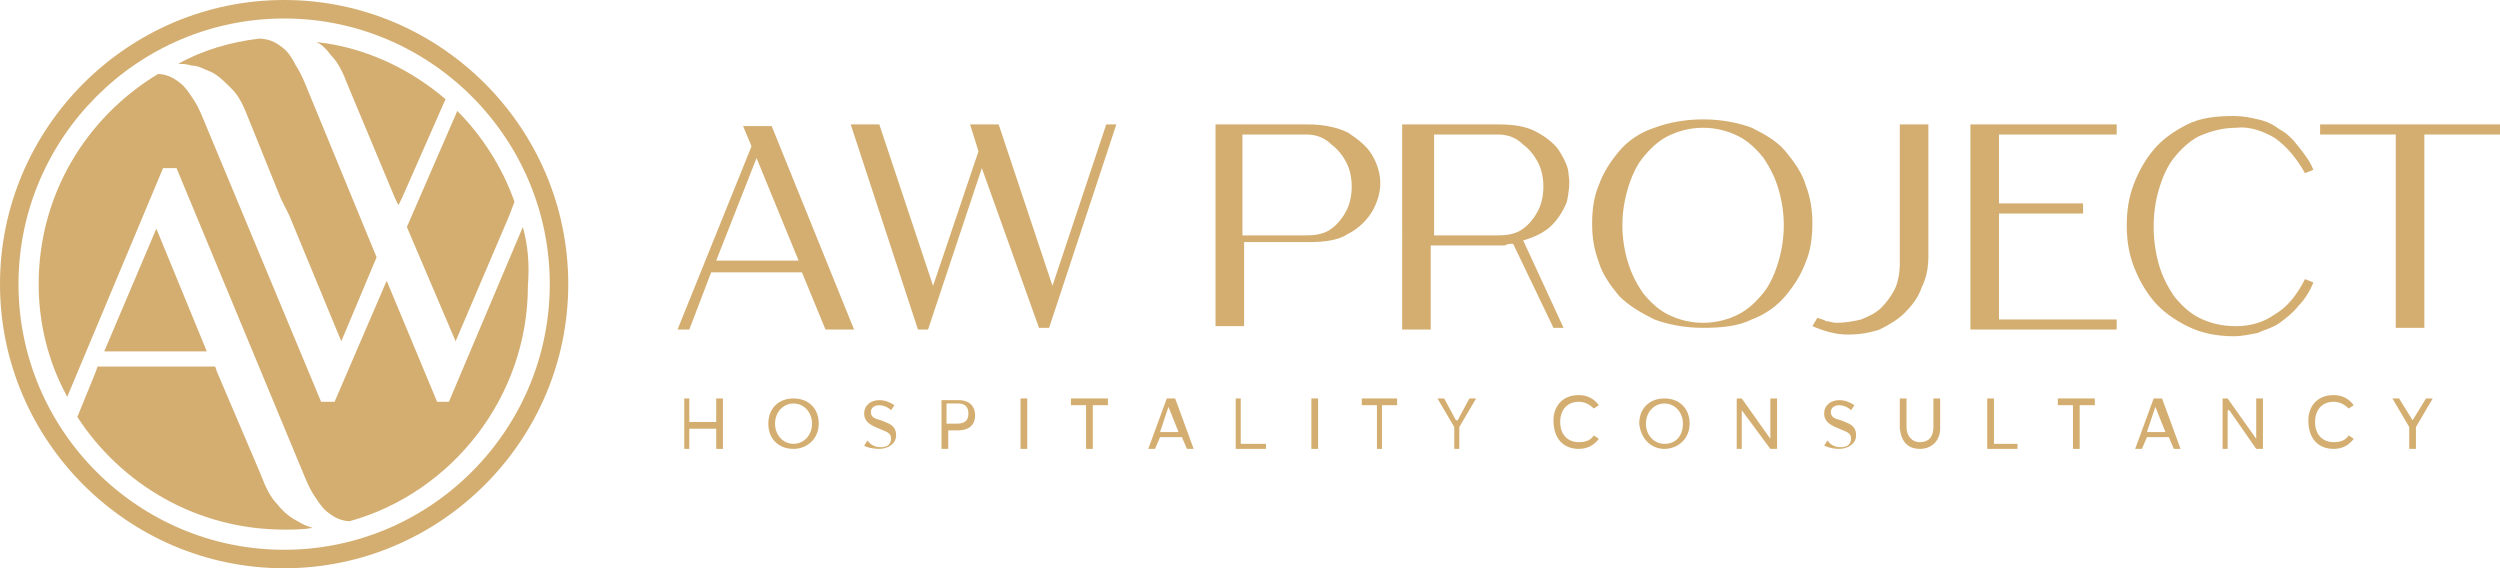
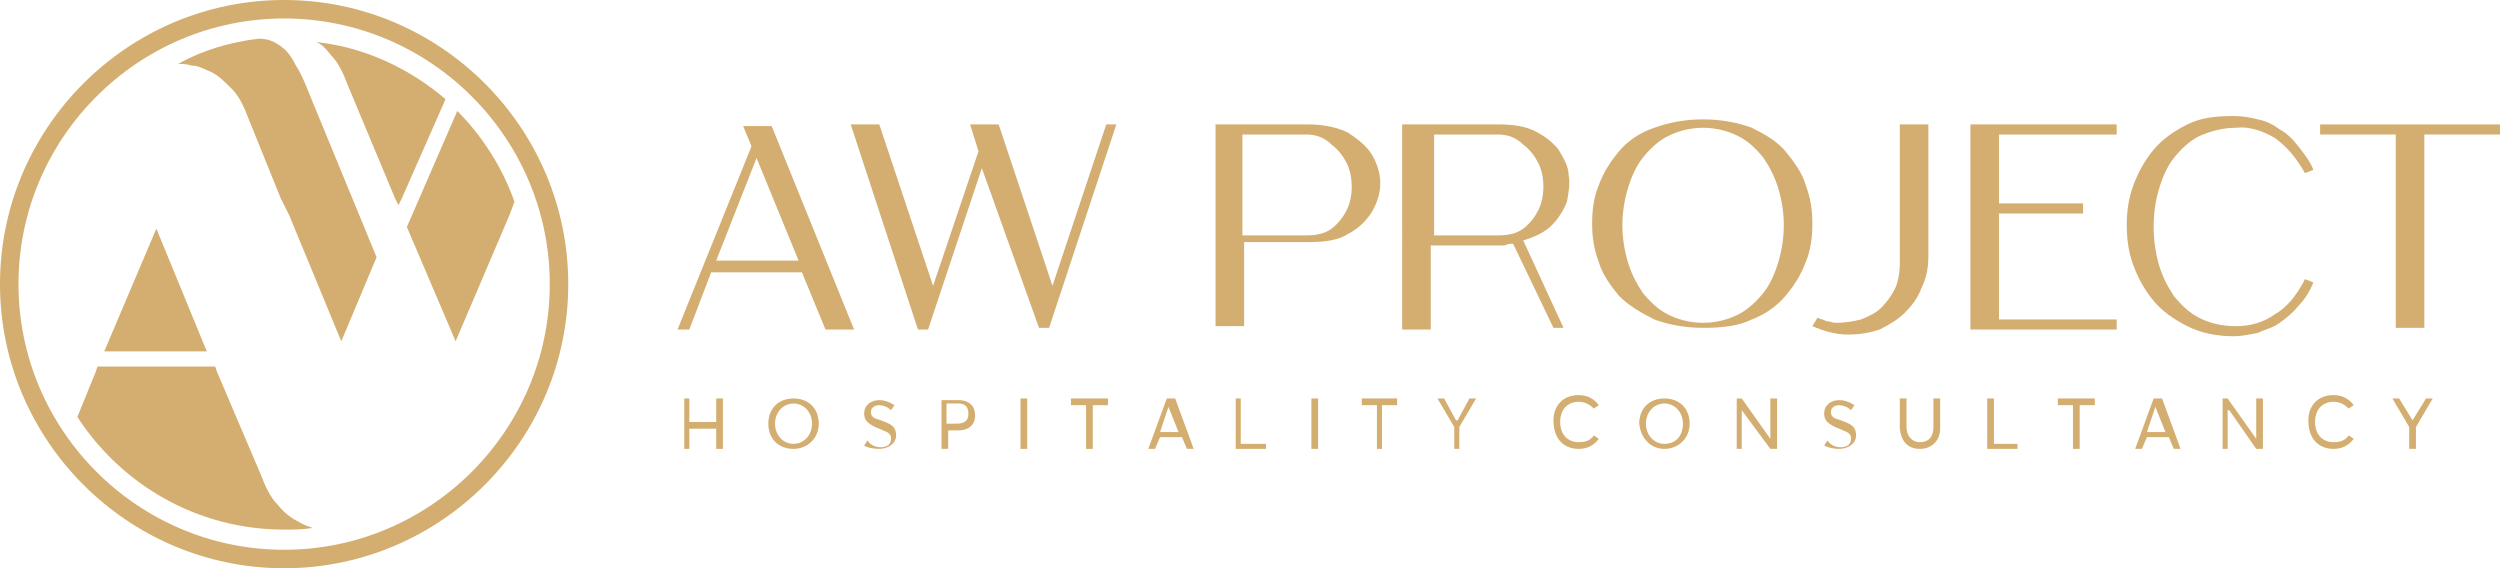
<svg xmlns="http://www.w3.org/2000/svg" id="Layer_1" x="0px" y="0px" viewBox="0 0 148.7 33.8" style="enable-background:new 0 0 148.7 33.8;" xml:space="preserve">
  <style type="text/css"> .st0{fill:#D4AE70;} .st1{fill-rule:evenodd;clip-rule:evenodd;fill:#D4AE70;} </style>
  <g>
    <g>
      <path class="st0" d="M12.6,4.3c0.4,0.2,0.8,0.6,1.2,1c0.4,0.4,0.7,1,1,1.8l1.9,4.7l0.5,1l3.1,7.5l2.1-5L18.2,5.1 c-0.2-0.5-0.4-0.9-0.6-1.2C17.4,3.5,17.2,3.2,17,3c-0.2-0.2-0.5-0.4-0.7-0.5c-0.2-0.1-0.5-0.2-0.9-0.2C13.7,2.5,12,3,10.6,3.8 c0.2,0,0.5,0,0.8,0.1C11.8,3.9,12.1,4.1,12.6,4.3z" />
      <path class="st0" d="M19.7,3.3c0.4,0.4,0.7,1,1,1.8l2.8,6.7l0.2,0.4l0.2-0.4l2.6-5.9c-2.1-1.8-4.8-3.1-7.7-3.4 C19.1,2.6,19.4,2.9,19.7,3.3z" />
      <path class="st0" d="M27.1,20.3l3.2-7.5l0.3-0.8c-0.7-2-1.9-3.9-3.4-5.4l-3,6.9L27.1,20.3z" />
      <path class="st0" d="M16.5,30c-0.4-0.4-0.7-1-1-1.8l-2.6-6.1l-0.1-0.3h-7l-0.1,0.3l-1.1,2.7c2.6,4,7.1,6.7,12.3,6.7 c0.6,0,1.1,0,1.7-0.1c-0.3-0.1-0.6-0.2-0.9-0.4C17.3,30.8,16.9,30.5,16.5,30z" />
      <polygon class="st0" points="6.2,20.9 12.3,20.9 9.3,13.6 " />
      <path class="st0" d="M16.9,0C7.6,0,0,7.6,0,16.9c0,9.3,7.6,16.9,16.9,16.9c9.3,0,16.9-7.6,16.9-16.9C33.8,7.6,26.2,0,16.9,0z M16.9,32.7c-8.7,0-15.8-7.1-15.8-15.8S8.2,1.1,16.9,1.1s15.8,7.1,15.8,15.8S25.6,32.7,16.9,32.7z" />
-       <path class="st0" d="M31.1,13.5l-4.4,10.4H26l-3-7.2l-3.1,7.2h-0.8l-7-16.8c-0.2-0.5-0.4-0.9-0.6-1.2c-0.2-0.3-0.4-0.6-0.6-0.8 c-0.2-0.2-0.5-0.4-0.7-0.5C10,4.5,9.7,4.4,9.4,4.4C5.1,7,2.3,11.6,2.3,16.9c0,2.4,0.6,4.7,1.7,6.7L9.7,10h0.8l7.6,18.3 c0.2,0.5,0.4,0.9,0.6,1.2c0.2,0.3,0.4,0.6,0.6,0.8c0.2,0.2,0.5,0.4,0.7,0.5c0.2,0.1,0.5,0.2,0.8,0.2c6.1-1.7,10.6-7.4,10.6-14 C31.5,15.7,31.4,14.6,31.1,13.5z" />
    </g>
    <g>
      <g>
        <g>
          <path class="st0" d="M40.3,19.6l4.4-10.9l-0.5-1.2h1.7l4.9,12.1h-1.7l-1.4-3.4h-5.4L41,19.6H40.3z M42.6,15.5h4.9l-2.5-6.1 L42.6,15.5z" />
        </g>
        <g>
          <path class="st0" d="M50.6,7.4h1.7l3.2,9.6l2.7-8l-0.5-1.6h1.7l3.2,9.6l3.2-9.6h0.6l-4,12.1h-0.6L58.4,10l-3.2,9.6h-0.6 L50.6,7.4z" />
        </g>
        <g>
          <path class="st0" d="M77.8,7.4c1,0,1.8,0.2,2.4,0.5c0.6,0.4,1.1,0.8,1.4,1.3c0.3,0.5,0.5,1.1,0.5,1.7c0,0.6-0.2,1.2-0.5,1.7 c-0.3,0.5-0.8,1-1.4,1.3c-0.6,0.4-1.4,0.5-2.4,0.5h-3.8v5h-1.7V7.4H77.8z M77.7,14c0.6,0,1.1-0.1,1.5-0.4 c0.4-0.3,0.7-0.7,0.9-1.1c0.2-0.4,0.3-0.9,0.3-1.4c0-0.5-0.1-1-0.3-1.4c-0.2-0.4-0.5-0.8-0.9-1.1C78.8,8.2,78.3,8,77.7,8h-3.8v6 H77.7z" />
        </g>
        <g>
          <path class="st0" d="M89.1,7.4c0.9,0,1.6,0.1,2.2,0.4c0.6,0.3,1.1,0.7,1.4,1.1c0.3,0.5,0.6,1,0.6,1.5c0.1,0.5,0,1.1-0.1,1.6 c-0.2,0.5-0.5,1-0.9,1.4c-0.4,0.4-1,0.7-1.7,0.9l2.4,5.2h-0.6l-2.4-5c-0.2,0-0.3,0-0.5,0.1c-0.2,0-0.3,0-0.5,0h-3.9v5h-1.7V7.4 H89.1z M89.1,14c0.6,0,1.1-0.1,1.5-0.4c0.4-0.3,0.7-0.7,0.9-1.1c0.2-0.4,0.3-0.9,0.3-1.4c0-0.5-0.1-1-0.3-1.4 c-0.2-0.4-0.5-0.8-0.9-1.1C90.2,8.2,89.7,8,89.1,8h-3.8v6H89.1z" />
        </g>
        <g>
          <path class="st0" d="M101.3,7.1c1.1,0,2.1,0.2,2.9,0.5c0.8,0.4,1.5,0.8,2,1.4c0.5,0.6,1,1.3,1.2,2c0.3,0.8,0.4,1.5,0.4,2.3 s-0.1,1.6-0.4,2.3c-0.3,0.8-0.7,1.4-1.2,2c-0.5,0.6-1.2,1.1-2,1.4c-0.8,0.4-1.8,0.5-2.9,0.5c-1.1,0-2.1-0.2-2.9-0.5 c-0.8-0.4-1.5-0.8-2.1-1.4c-0.5-0.6-1-1.3-1.2-2c-0.3-0.8-0.4-1.5-0.4-2.3s0.1-1.6,0.4-2.3c0.3-0.8,0.7-1.4,1.2-2 c0.5-0.6,1.2-1.1,2.1-1.4C99.2,7.3,100.2,7.1,101.3,7.1z M101.3,7.6c-0.8,0-1.5,0.2-2.1,0.5c-0.6,0.3-1.1,0.8-1.5,1.3 c-0.4,0.5-0.7,1.2-0.9,1.9c-0.2,0.7-0.3,1.4-0.3,2.1c0,0.7,0.1,1.4,0.3,2.1c0.2,0.7,0.5,1.3,0.9,1.9c0.4,0.5,0.9,1,1.5,1.3 c0.6,0.3,1.3,0.5,2.1,0.5s1.5-0.2,2.1-0.5c0.6-0.3,1.1-0.8,1.5-1.3c0.4-0.5,0.7-1.2,0.9-1.9c0.2-0.7,0.3-1.4,0.3-2.1 c0-0.7-0.1-1.4-0.3-2.1c-0.2-0.7-0.5-1.3-0.9-1.9c-0.4-0.5-0.9-1-1.5-1.3C102.8,7.8,102.1,7.6,101.3,7.6z" />
        </g>
        <g>
          <path class="st0" d="M108.1,18.9c0.2,0.1,0.4,0.1,0.5,0.2c0.2,0,0.4,0.1,0.6,0.1c0.6,0,1.1-0.1,1.5-0.2c0.5-0.2,0.9-0.4,1.2-0.7 c0.3-0.3,0.6-0.7,0.8-1.1c0.2-0.4,0.3-1,0.3-1.5V7.4h1.7v7.8c0,0.7-0.1,1.3-0.4,1.9c-0.2,0.6-0.6,1.1-1,1.5 c-0.4,0.4-0.9,0.7-1.5,1c-0.6,0.2-1.2,0.3-1.9,0.3c-0.7,0-1.4-0.2-2.1-0.5L108.1,18.9z" />
        </g>
        <g>
          <path class="st0" d="M117.2,19.6V7.4h8.7V8h-7v4.1h5v0.6h-5V19h7v0.6H117.2z" />
        </g>
        <g>
          <path class="st0" d="M137.6,10.1l-0.5,0.2c-0.5-0.9-1.1-1.6-1.8-2.1c-0.7-0.4-1.5-0.7-2.3-0.6c-0.8,0-1.5,0.2-2.2,0.5 c-0.6,0.3-1.1,0.8-1.5,1.3c-0.4,0.5-0.7,1.2-0.9,1.9c-0.2,0.7-0.3,1.4-0.3,2.2c0,0.7,0.1,1.5,0.3,2.2c0.2,0.7,0.5,1.3,0.9,1.9 c0.4,0.5,0.9,1,1.5,1.3c0.6,0.3,1.3,0.5,2.2,0.5c0.8,0,1.6-0.2,2.3-0.7c0.7-0.4,1.3-1.1,1.8-2.1l0.5,0.2c-0.2,0.5-0.5,1-0.9,1.4 c-0.3,0.4-0.7,0.7-1.1,1c-0.4,0.3-0.9,0.4-1.3,0.6c-0.5,0.1-1,0.2-1.4,0.2c-1.1,0-2-0.2-2.8-0.6c-0.8-0.4-1.5-0.9-2-1.5 c-0.5-0.6-0.9-1.3-1.2-2.1c-0.3-0.8-0.4-1.6-0.4-2.4c0-0.8,0.1-1.6,0.4-2.4c0.3-0.8,0.7-1.5,1.2-2.1c0.5-0.6,1.2-1.1,2-1.5 c0.8-0.4,1.7-0.5,2.8-0.5c0.5,0,1,0.1,1.4,0.2c0.5,0.1,0.9,0.3,1.3,0.6c0.4,0.2,0.8,0.6,1.1,1C137.1,9.2,137.4,9.6,137.6,10.1z" />
        </g>
        <g>
          <path class="st0" d="M138,8V7.4h10.7V8h-4.5v11.5h-1.7V8H138z" />
        </g>
      </g>
      <g>
        <g>
          <g>
            <polygon class="st1" points="40.7,23.7 40.7,26.7 41,26.7 41,25.5 42.6,25.5 42.6,26.7 43,26.7 43,23.7 42.6,23.7 42.6,25.1 41,25.1 41,23.7 " />
          </g>
          <g>
            <path class="st1" d="M47.2,26.7c0.8,0,1.5-0.6,1.5-1.5c0-0.9-0.6-1.5-1.5-1.5c-0.9,0-1.5,0.6-1.5,1.5 C45.7,26.1,46.3,26.7,47.2,26.7z M47.2,26.4c-0.6,0-1.1-0.5-1.1-1.2c0-0.7,0.5-1.2,1.1-1.2c0.6,0,1.1,0.5,1.1,1.2 C48.3,25.9,47.8,26.4,47.2,26.4z" />
          </g>
          <g>
            <path class="st1" d="M52.3,26.7c0.5,0,1-0.3,1-0.8c0-0.6-0.4-0.7-0.9-0.9c-0.4-0.1-0.6-0.2-0.6-0.5c0-0.3,0.3-0.4,0.5-0.4 c0.2,0,0.5,0.1,0.7,0.3l0.2-0.3c-0.3-0.2-0.6-0.3-0.9-0.3c-0.5,0-0.9,0.3-0.9,0.8c0,0.5,0.4,0.7,0.9,0.9 c0.4,0.2,0.7,0.2,0.7,0.6c0,0.3-0.2,0.5-0.6,0.5c-0.3,0-0.6-0.1-0.8-0.4l-0.2,0.3C51.5,26.6,51.9,26.7,52.3,26.7z" />
          </g>
          <g>
            <path class="st1" d="M56,23.7v3h0.4v-1.1H57c0.6,0,1-0.3,1-0.9c0-0.5-0.3-0.9-1-0.9H56z M56.9,25.2h-0.6v-1.2H57 c0.4,0,0.6,0.2,0.6,0.6C57.6,25,57.4,25.2,56.9,25.2z" />
          </g>
          <g>
            <rect x="60.7" y="23.7" class="st1" width="0.4" height="3" />
          </g>
          <g>
            <polygon class="st1" points="64.6,24.1 64.6,26.7 65,26.7 65,24.1 65.9,24.1 65.9,23.7 63.7,23.7 63.7,24.1 " />
          </g>
          <g>
            <path class="st1" d="M69.4,23.7l-1.1,3h0.4l0.3-0.7h1.3l0.3,0.7h0.4l-1.1-3H69.4z M70.1,25.7H69l0.5-1.5h0L70.1,25.7z" />
          </g>
          <g>
            <polygon class="st1" points="73.5,23.7 73.5,26.7 75.3,26.7 75.3,26.4 73.8,26.4 73.8,23.7 " />
          </g>
          <g>
            <rect x="78" y="23.7" class="st1" width="0.4" height="3" />
          </g>
          <g>
            <polygon class="st1" points="81.9,24.1 81.9,26.7 82.2,26.7 82.2,24.1 83.1,24.1 83.1,23.7 81,23.7 81,24.1 " />
          </g>
          <g>
            <polygon class="st1" points="86.5,25.4 86.5,26.7 86.8,26.7 86.8,25.4 87.8,23.7 87.4,23.7 86.7,25 86.6,25 85.9,23.7 85.5,23.7 " />
          </g>
          <g>
            <path class="st1" d="M93.9,26.7c0.5,0,0.9-0.2,1.2-0.6l-0.3-0.2c-0.2,0.3-0.5,0.4-0.9,0.4c-0.6,0-1.1-0.4-1.1-1.2 c0-0.7,0.4-1.2,1.1-1.2c0.3,0,0.6,0.1,0.9,0.4l0.3-0.2c-0.3-0.4-0.7-0.6-1.2-0.6c-1,0-1.5,0.7-1.5,1.5 C92.4,26.2,93.1,26.7,93.9,26.7z" />
          </g>
          <g>
            <path class="st1" d="M99,26.7c0.8,0,1.5-0.6,1.5-1.5c0-0.9-0.6-1.5-1.5-1.5c-0.9,0-1.5,0.6-1.5,1.5 C97.6,26.1,98.2,26.7,99,26.7z M99,26.4c-0.6,0-1.1-0.5-1.1-1.2c0-0.7,0.5-1.2,1.1-1.2c0.6,0,1.1,0.5,1.1,1.2 C100.1,25.9,99.7,26.4,99,26.4z" />
          </g>
          <g>
            <polygon class="st1" points="103.3,23.7 103.3,26.7 103.6,26.7 103.6,24.4 103.6,24.4 105.3,26.7 105.7,26.7 105.7,23.7 105.3,23.7 105.3,26.1 105.3,26.1 103.6,23.7 " />
          </g>
          <g>
            <path class="st1" d="M109.4,26.7c0.5,0,1-0.3,1-0.8c0-0.6-0.4-0.7-0.9-0.9c-0.4-0.1-0.6-0.2-0.6-0.5c0-0.3,0.3-0.4,0.5-0.4 c0.2,0,0.5,0.1,0.7,0.3l0.2-0.3c-0.3-0.2-0.6-0.3-0.9-0.3c-0.5,0-0.9,0.3-0.9,0.8c0,0.5,0.4,0.7,0.9,0.9 c0.4,0.2,0.7,0.2,0.7,0.6c0,0.3-0.2,0.5-0.6,0.5c-0.3,0-0.6-0.1-0.8-0.4l-0.2,0.3C108.7,26.6,109,26.7,109.4,26.7z" />
          </g>
          <g>
            <path class="st1" d="M114.2,26.7c0.7,0,1.2-0.5,1.2-1.2v-1.8H115v1.7c0,0.6-0.3,0.9-0.8,0.9c-0.5,0-0.8-0.4-0.8-0.9v-1.7h-0.4 v1.8C113.1,26.3,113.5,26.7,114.2,26.7z" />
          </g>
          <g>
            <polygon class="st1" points="118.2,23.7 118.2,26.7 120,26.7 120,26.4 118.6,26.4 118.6,23.7 " />
          </g>
          <g>
            <polygon class="st1" points="123.3,24.1 123.3,26.7 123.7,26.7 123.7,24.1 124.6,24.1 124.6,23.7 122.4,23.7 122.4,24.1 " />
          </g>
          <g>
            <path class="st1" d="M128.1,23.7l-1.1,3h0.4l0.3-0.7h1.3l0.3,0.7h0.4l-1.1-3H128.1z M128.8,25.7h-1.1l0.5-1.5h0L128.8,25.7z" />
          </g>
          <g>
            <polygon class="st1" points="132.2,23.7 132.2,26.7 132.5,26.7 132.5,24.4 132.6,24.4 134.2,26.7 134.6,26.7 134.6,23.7 134.2,23.7 134.2,26.1 134.2,26.1 132.5,23.7 " />
          </g>
          <g>
            <path class="st1" d="M138.8,26.7c0.5,0,0.9-0.2,1.2-0.6l-0.3-0.2c-0.2,0.3-0.5,0.4-0.9,0.4c-0.6,0-1.1-0.4-1.1-1.2 c0-0.7,0.4-1.2,1.1-1.2c0.3,0,0.6,0.1,0.9,0.4l0.3-0.2c-0.3-0.4-0.7-0.6-1.2-0.6c-1,0-1.5,0.7-1.5,1.5 C137.3,26.2,138,26.7,138.8,26.7z" />
          </g>
          <g>
            <polygon class="st1" points="143.3,25.4 143.3,26.7 143.7,26.7 143.7,25.4 144.7,23.7 144.3,23.7 143.5,25 143.5,25 142.7,23.7 142.3,23.7 " />
          </g>
        </g>
      </g>
    </g>
  </g>
</svg>